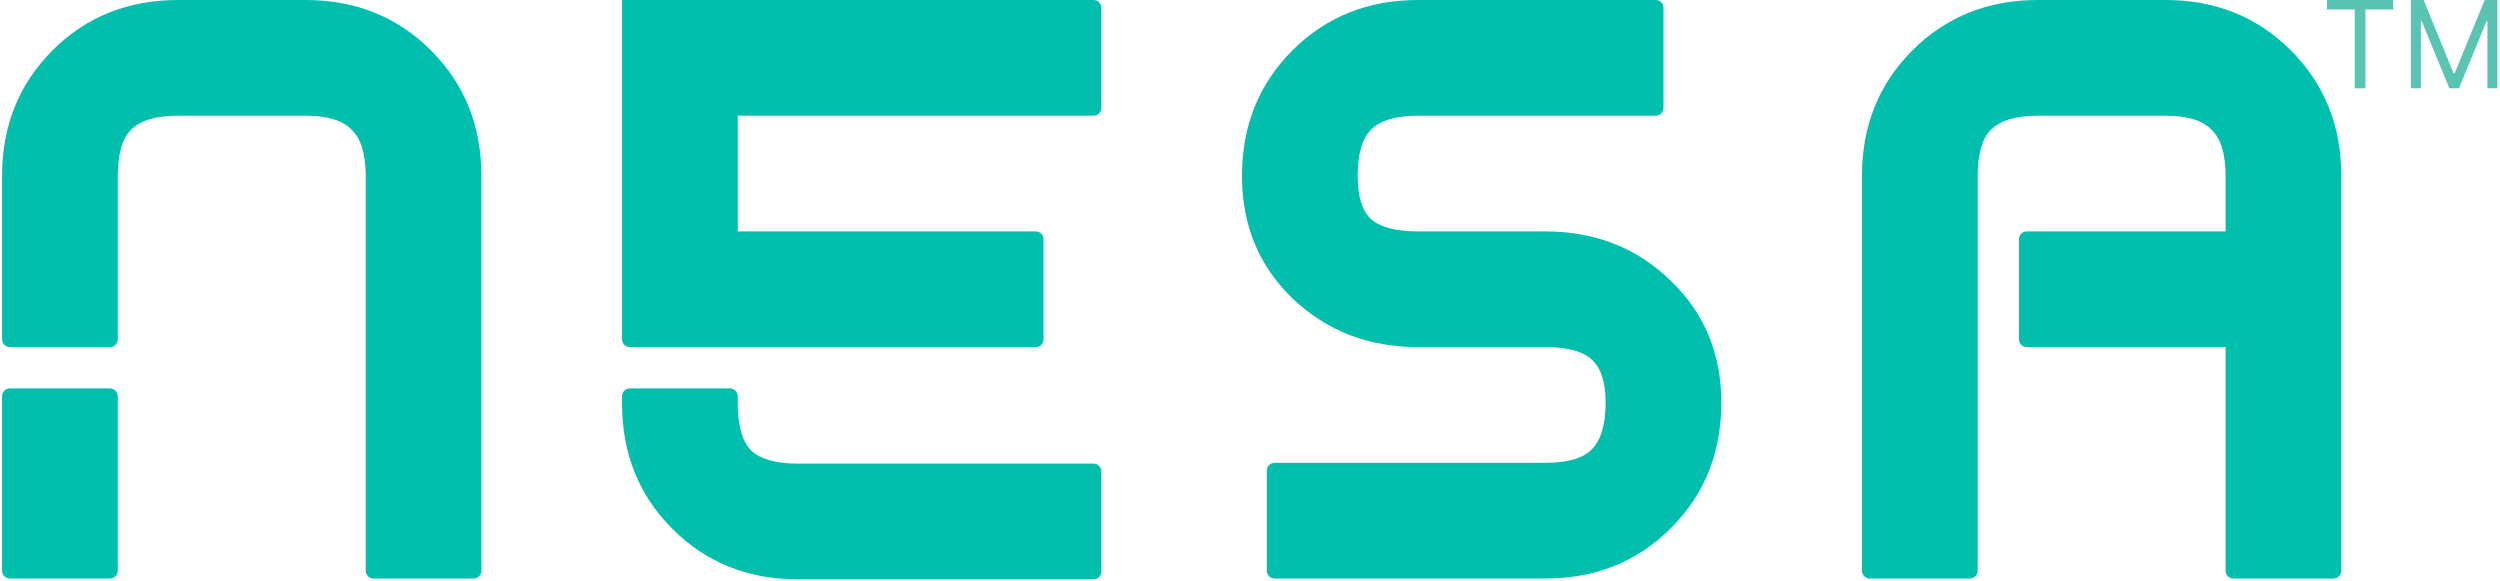
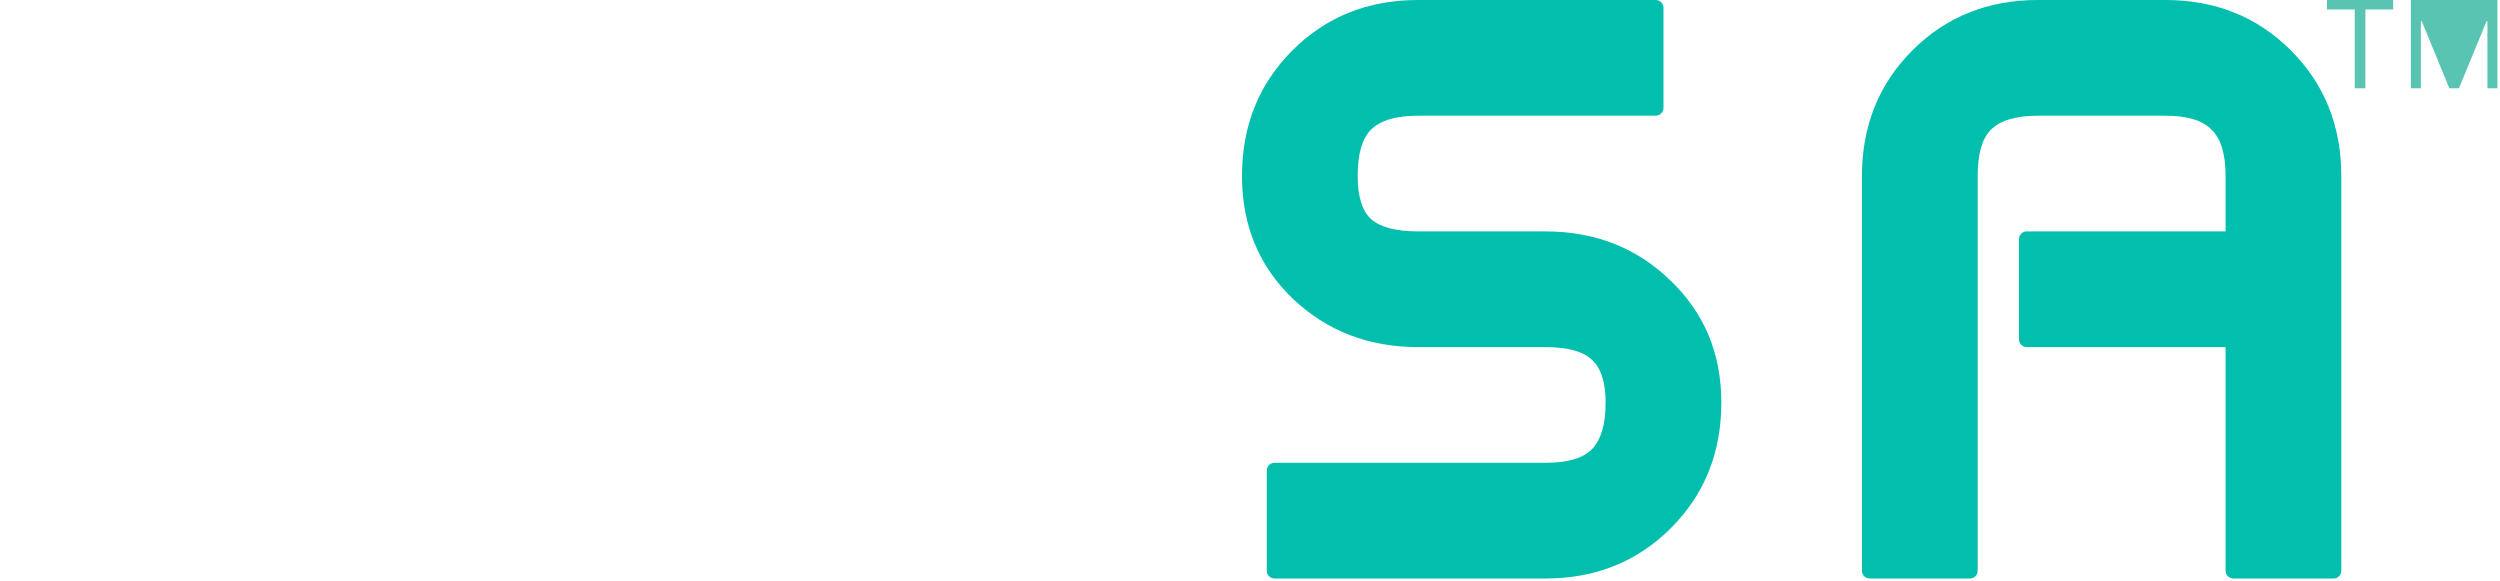
<svg xmlns="http://www.w3.org/2000/svg" width="2035" height="473" viewBox="0 0 2035 473" fill="none">
  <path d="M1905.82 464.591C1905.82 468.074 1902.99 470.898 1899.51 470.898H1817.94C1814.46 470.898 1811.63 468.074 1811.63 464.591V282.539H1649.76C1646.28 282.539 1643.45 279.715 1643.45 276.232V194.666C1643.45 191.183 1646.28 188.359 1649.76 188.359H1811.63V143.287C1811.63 125.349 1807.82 112.791 1800.2 105.616C1793.02 97.992 1780.46 94.18 1762.52 94.18H1658.92C1640.99 94.18 1628.2 97.992 1620.58 105.616C1613.4 112.791 1609.82 125.349 1609.82 143.287V464.591C1609.82 468.074 1606.99 470.898 1603.51 470.898H1521.94C1518.46 470.898 1515.63 468.074 1515.63 464.591V143.287C1515.63 102.476 1529.31 68.392 1556.67 41.035C1584.03 13.678 1618.11 0 1658.92 0H1762.52C1803.34 0 1837.42 13.678 1864.78 41.035C1892.14 68.392 1905.82 102.476 1905.82 143.287V464.591Z" fill="#02BEAC" />
  <path d="M1347.77 0C1351.25 0 1354.07 2.824 1354.07 6.307V87.873C1354.07 91.356 1351.25 94.18 1347.77 94.18H1154.27C1136.33 94.18 1123.55 97.992 1115.93 105.616C1108.75 112.791 1105.16 125.349 1105.16 143.287C1105.16 159.881 1108.75 171.541 1115.93 178.268C1123.55 184.996 1136.33 188.359 1154.27 188.359H1257.87C1298.24 188.359 1332.1 201.589 1359.46 228.049C1387.26 254.509 1401.16 287.696 1401.16 327.61C1401.16 368.421 1387.49 402.506 1360.13 429.862C1332.77 457.219 1298.69 470.898 1257.87 470.898H1037.47C1033.99 470.898 1031.16 468.074 1031.16 464.591V383.025C1031.16 379.542 1033.99 376.718 1037.47 376.718H1257.87C1275.81 376.718 1288.37 373.13 1295.55 365.955C1303.17 358.331 1306.98 345.549 1306.98 327.61C1306.98 311.017 1303.17 299.356 1295.55 292.629C1288.37 285.902 1275.81 282.539 1257.87 282.539H1154.27C1113.91 282.539 1079.83 269.309 1052.02 242.849C1024.66 216.389 1010.98 183.202 1010.98 143.287C1010.98 102.476 1024.66 68.392 1052.02 41.035C1079.38 13.678 1113.46 0 1154.27 0H1347.77Z" fill="#02BEAC" />
-   <path d="M890.207 377.391C893.691 377.391 896.514 380.215 896.514 383.698V465.264C896.514 468.747 893.691 471.571 890.207 471.571H649.623C608.811 471.571 574.726 457.892 547.369 430.535C520.011 403.178 506.332 369.094 506.332 328.283V322.481C506.332 318.998 509.156 316.174 512.639 316.174H594.207C597.691 316.174 600.514 318.998 600.514 322.481V328.283C600.514 346.222 604.102 359.004 611.278 366.628C618.902 373.803 631.684 377.391 649.623 377.391H890.207ZM512.639 282.539C509.156 282.539 506.332 279.715 506.332 276.232V0H890.207C893.691 0 896.514 2.824 896.514 6.307V87.873C896.514 91.356 893.691 94.18 890.207 94.18H600.514V188.359H843.117C846.6 188.359 849.423 191.183 849.423 194.666V276.232C849.423 279.715 846.6 282.539 843.117 282.539H512.639Z" fill="#02BEAC" />
-   <path d="M95.864 464.591C95.864 468.074 93.04 470.898 89.557 470.898H7.989C4.506 470.898 1.682 468.074 1.682 464.591V322.481C1.682 318.998 4.506 316.174 7.989 316.174H89.557C93.04 316.174 95.864 318.998 95.864 322.481V464.591ZM7.989 282.539C4.506 282.539 1.682 279.715 1.682 276.232V143.287C1.682 102.476 15.361 68.392 42.718 41.035C70.076 13.678 104.161 0 144.973 0H248.573C289.385 0 323.47 13.678 350.827 41.035C378.185 68.392 391.864 102.476 391.864 143.287V464.591C391.864 468.074 389.04 470.898 385.557 470.898H303.989C300.506 470.898 297.682 468.074 297.682 464.591V143.287C297.682 125.349 293.87 112.791 286.246 105.616C279.07 97.992 266.512 94.18 248.573 94.18H144.973C127.033 94.18 114.252 97.992 106.627 105.616C99.452 112.791 95.864 125.349 95.864 143.287V276.232C95.864 279.715 93.04 282.539 89.557 282.539H7.989Z" fill="#02BEAC" />
-   <path d="M1962.45 0H1972.84L1997.26 59.642H1998.1L2022.52 0H2032.9V71.851H2024.76V17.261H2024.06L2001.61 71.851H1993.75L1971.3 17.261H1970.59V71.851H1962.45V0Z" fill="#5AC4B3" />
+   <path d="M1962.45 0H1972.84H1998.1L2022.52 0H2032.9V71.851H2024.76V17.261H2024.06L2001.61 71.851H1993.75L1971.3 17.261H1970.59V71.851H1962.45V0Z" fill="#5AC4B3" />
  <path d="M1894.15 7.718V0H1948.04V7.718H1925.44V71.851H1916.74V7.718H1894.15Z" fill="#5AC4B3" />
</svg>